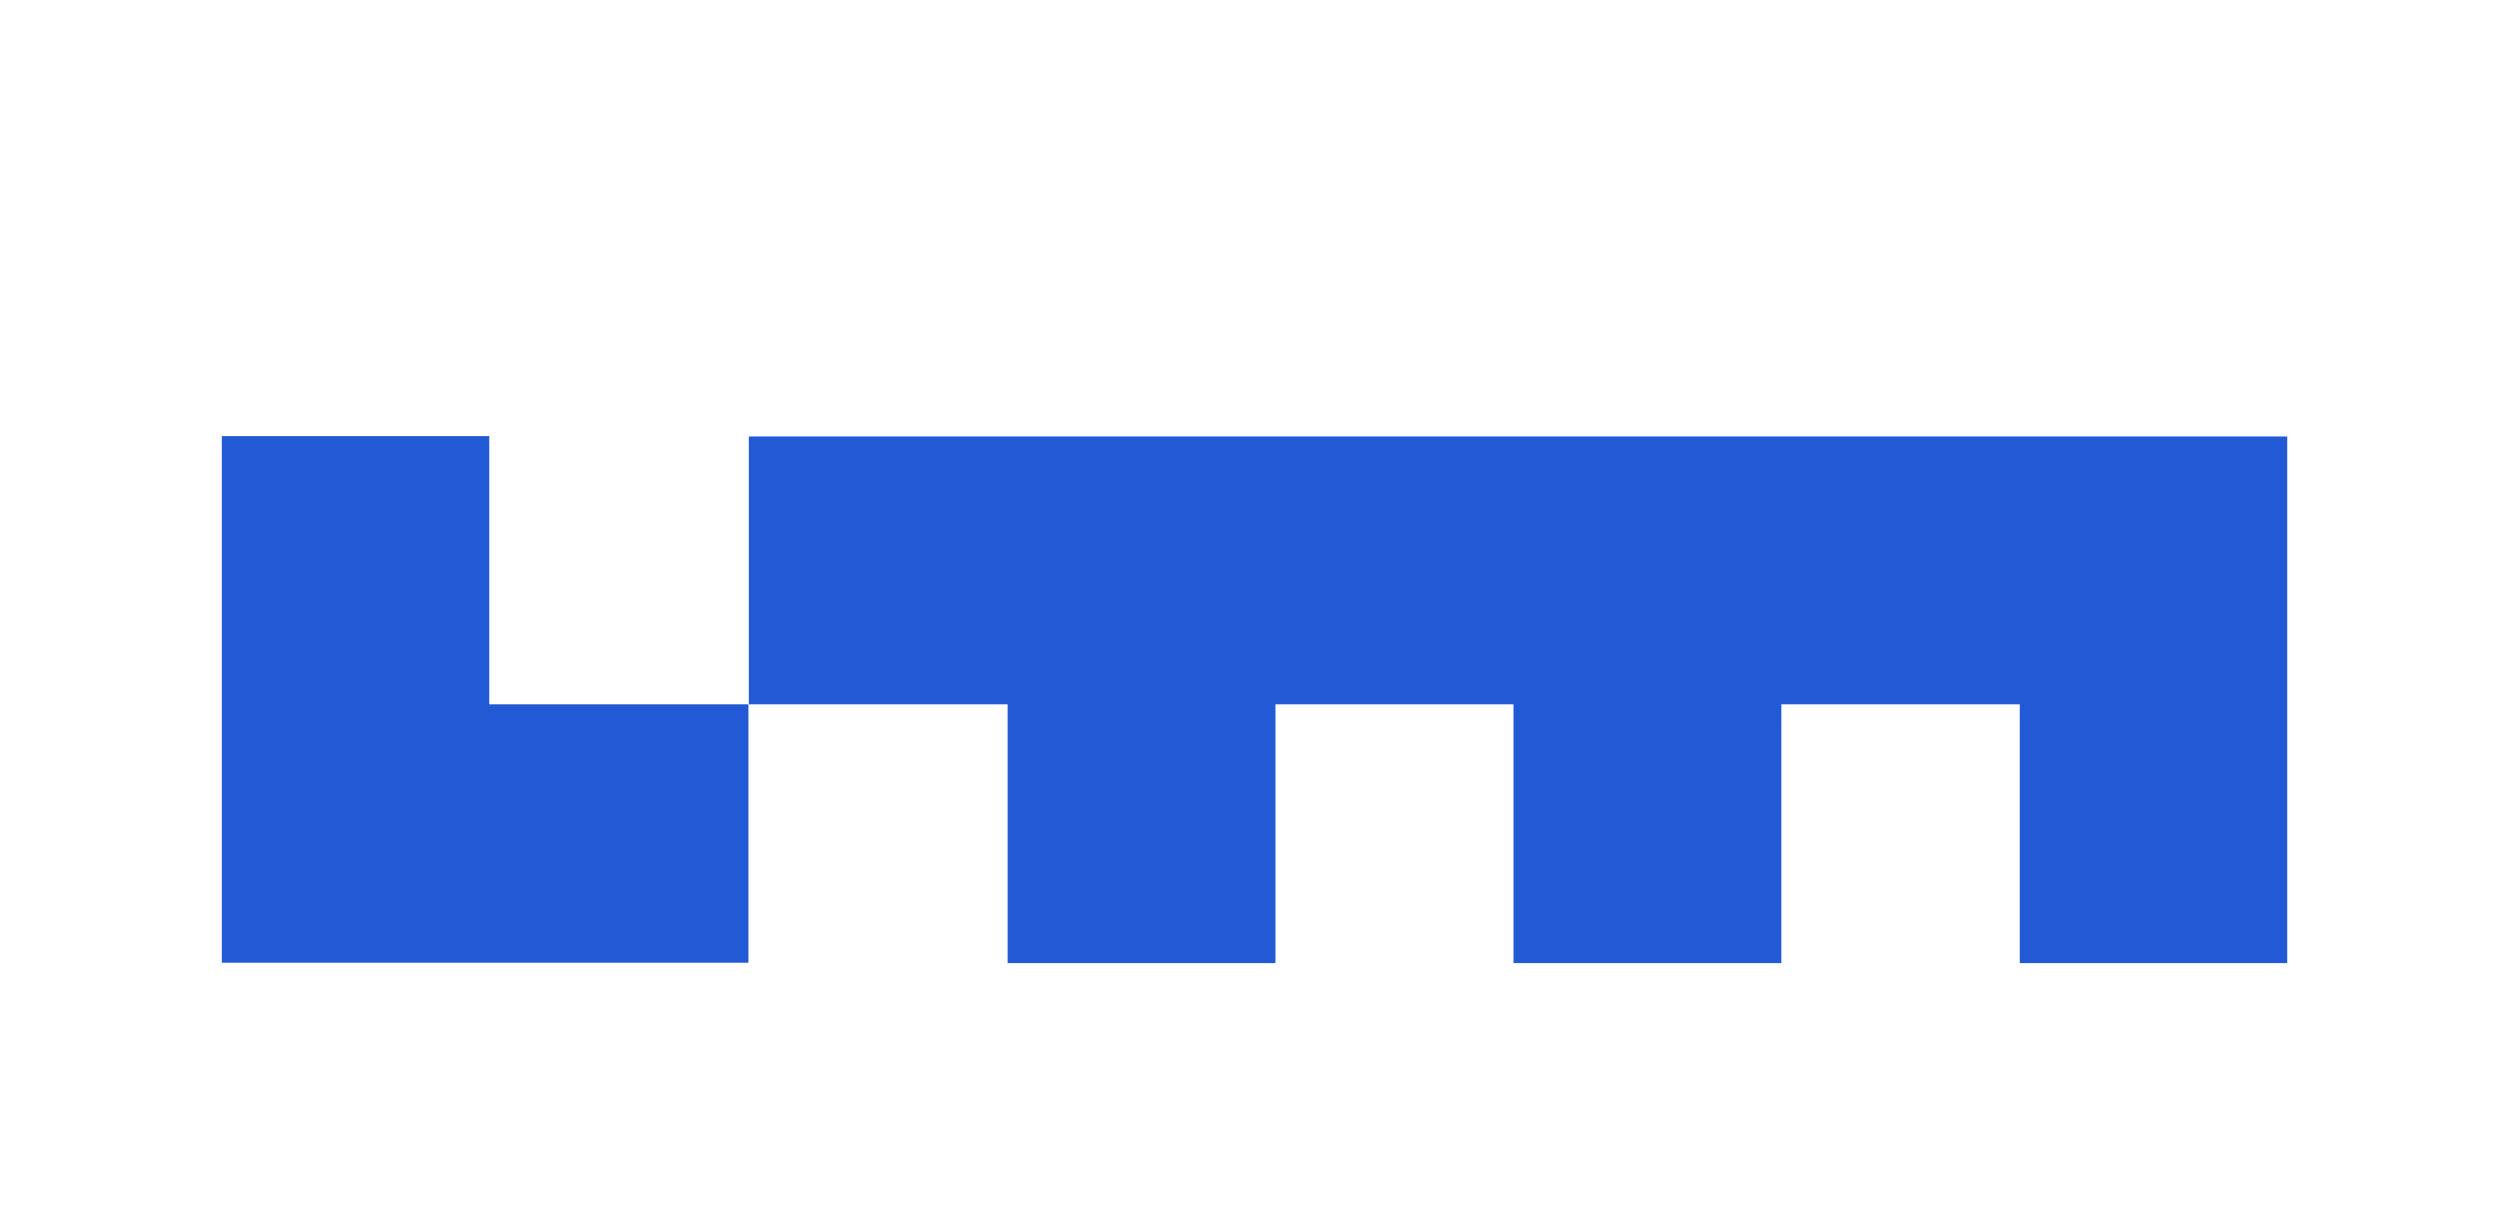
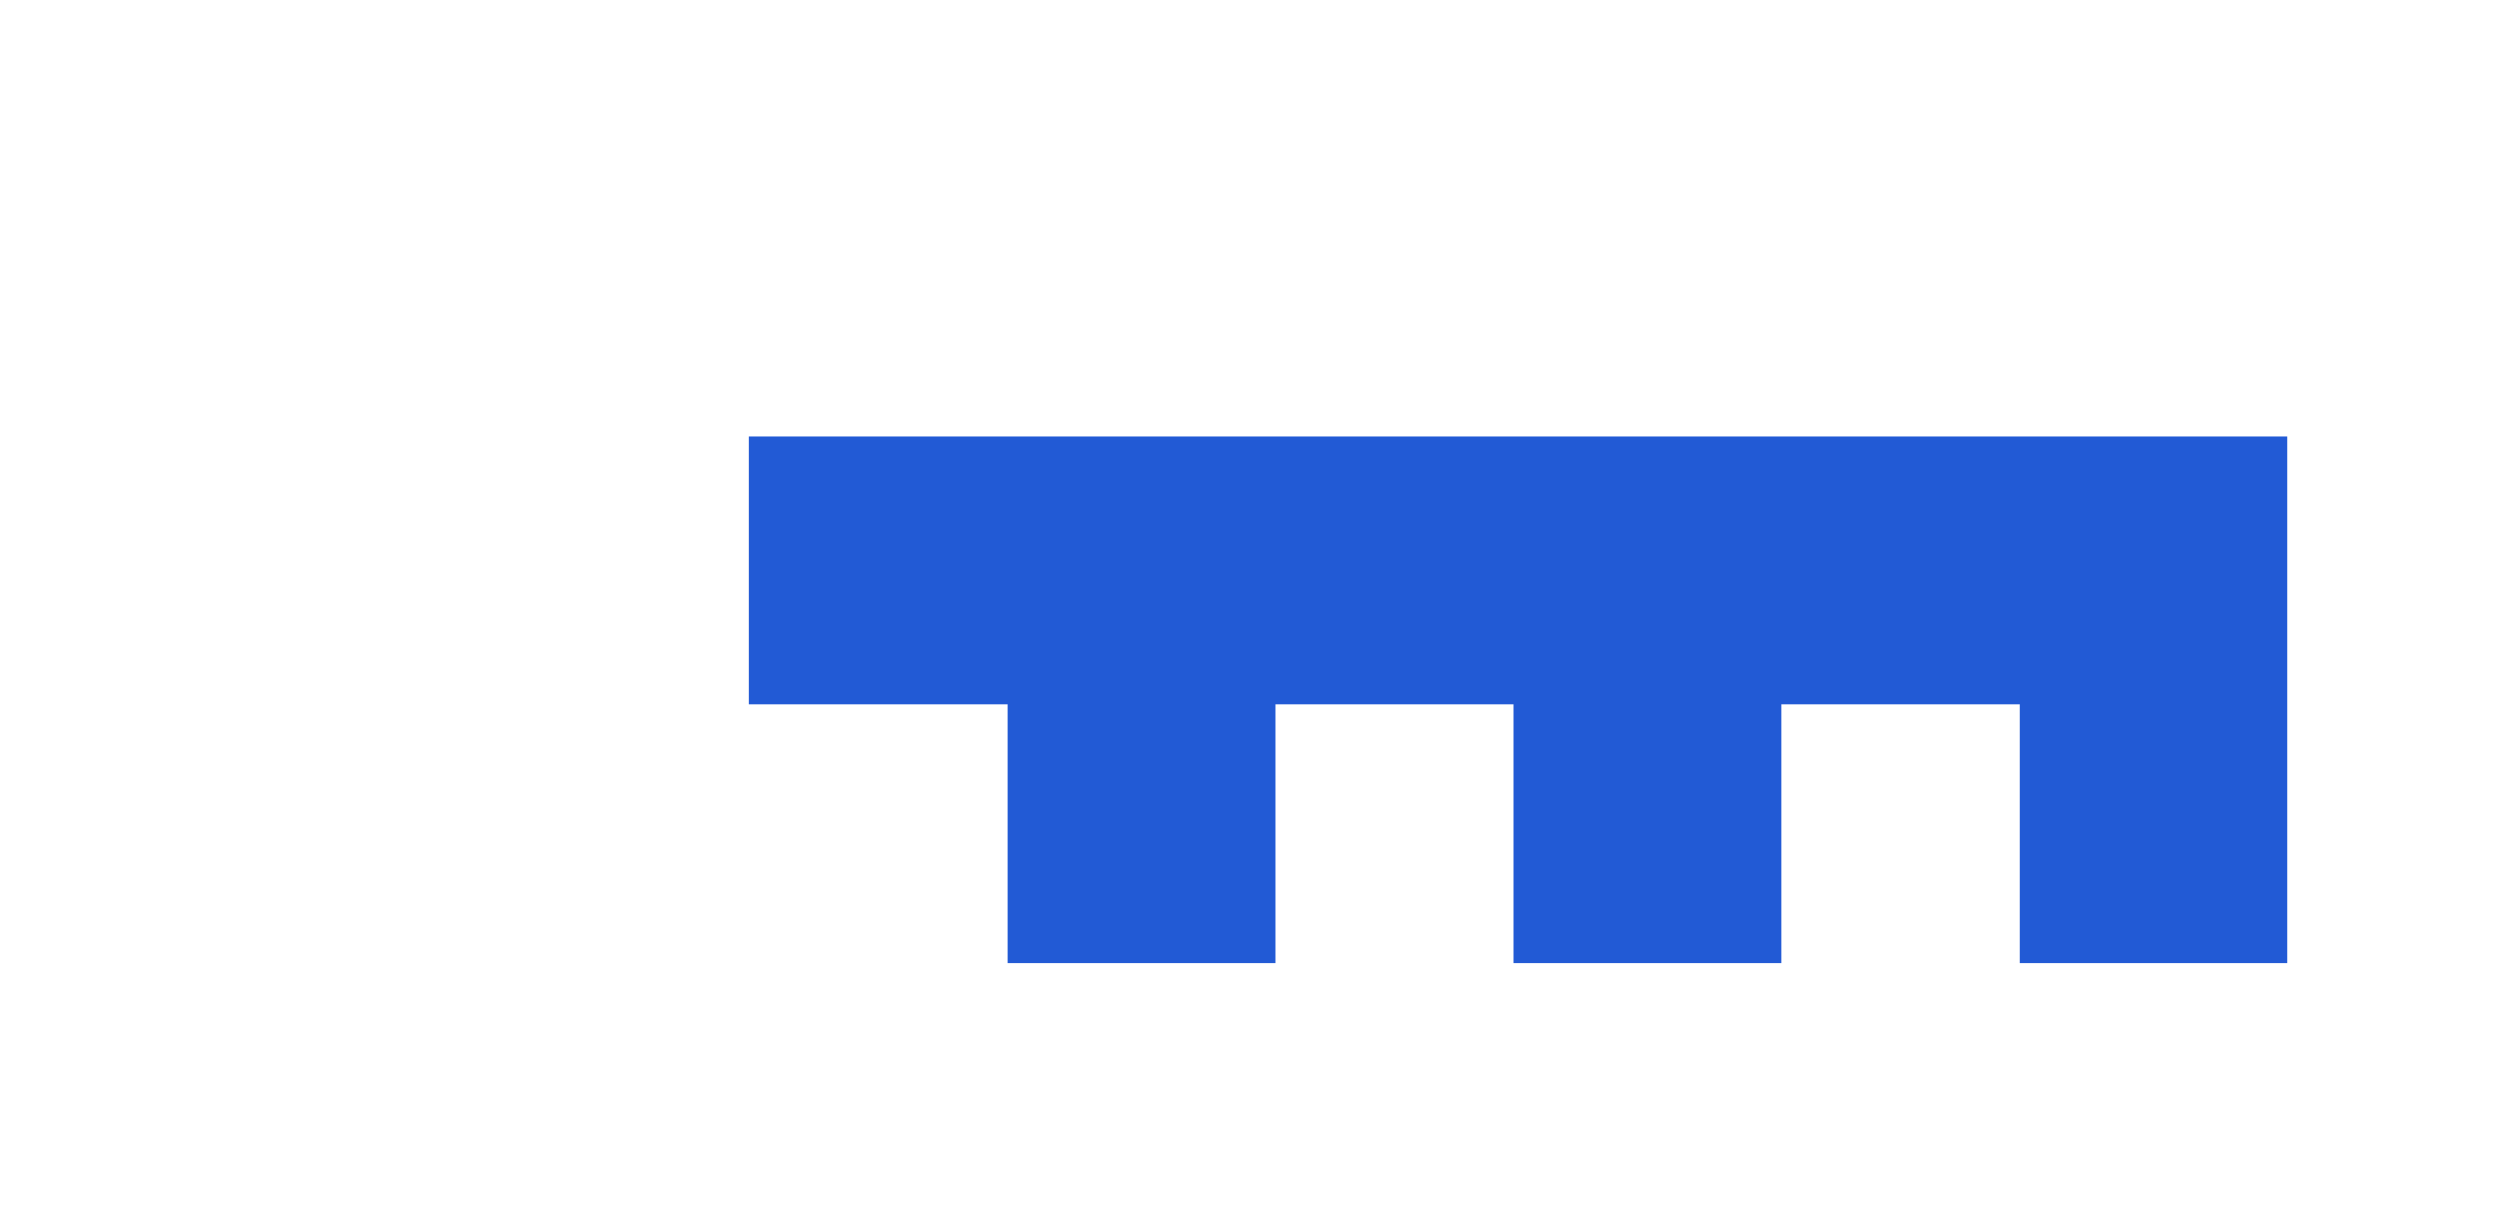
<svg xmlns="http://www.w3.org/2000/svg" version="1.1" id="Layer_1" x="0px" y="0px" viewBox="0 0 662.7 325.5" style="enable-background:new 0 0 662.7 325.5;" xml:space="preserve">
  <style type="text/css">
	.st0{fill:#225AD5;}
</style>
  <g>
    <g>
-       <polygon class="st0" points="129.7,115.6 58.8,115.6 58.8,255.2 198.4,255.2 198.4,186.7 129.7,186.7   " />
      <polygon class="st0" points="198.5,115.7 198.5,186.7 267.1,186.7 267.1,255.3 338.1,255.3 338.1,186.7 401.2,186.7 401.2,255.3     472.2,255.3 472.2,186.7 535.4,186.7 535.4,255.3 606.3,255.3 606.3,115.7   " />
    </g>
  </g>
</svg>